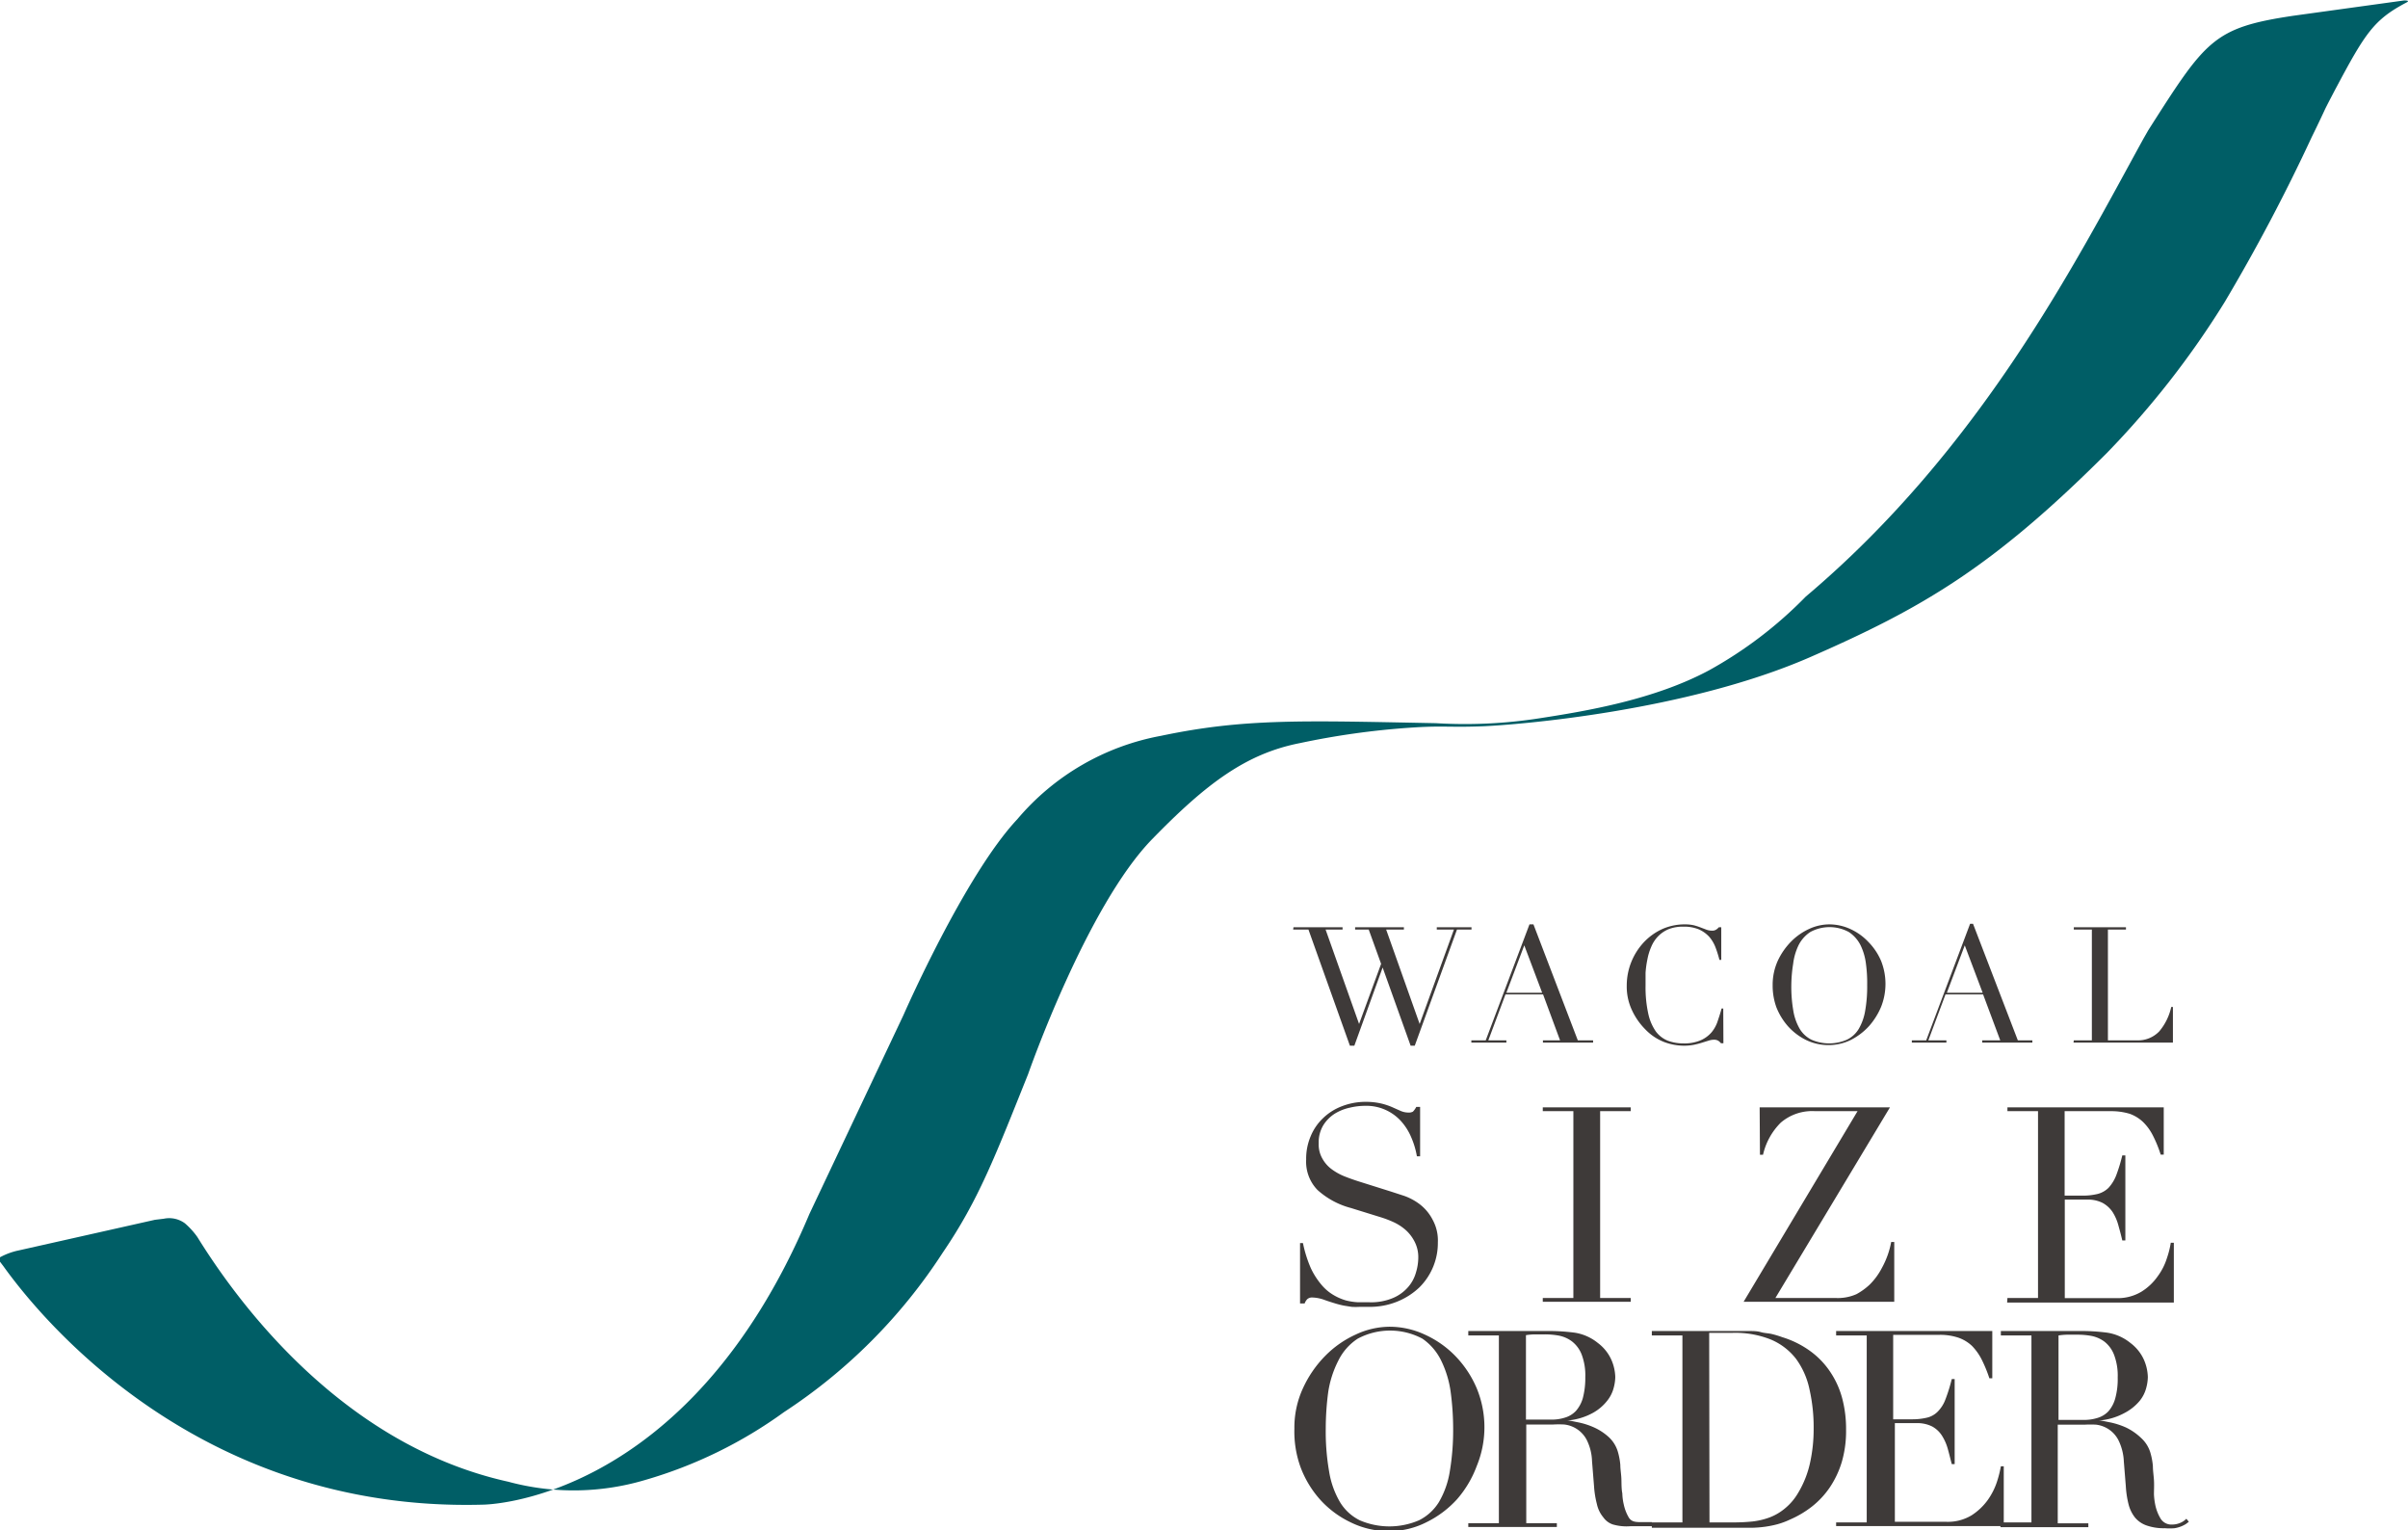
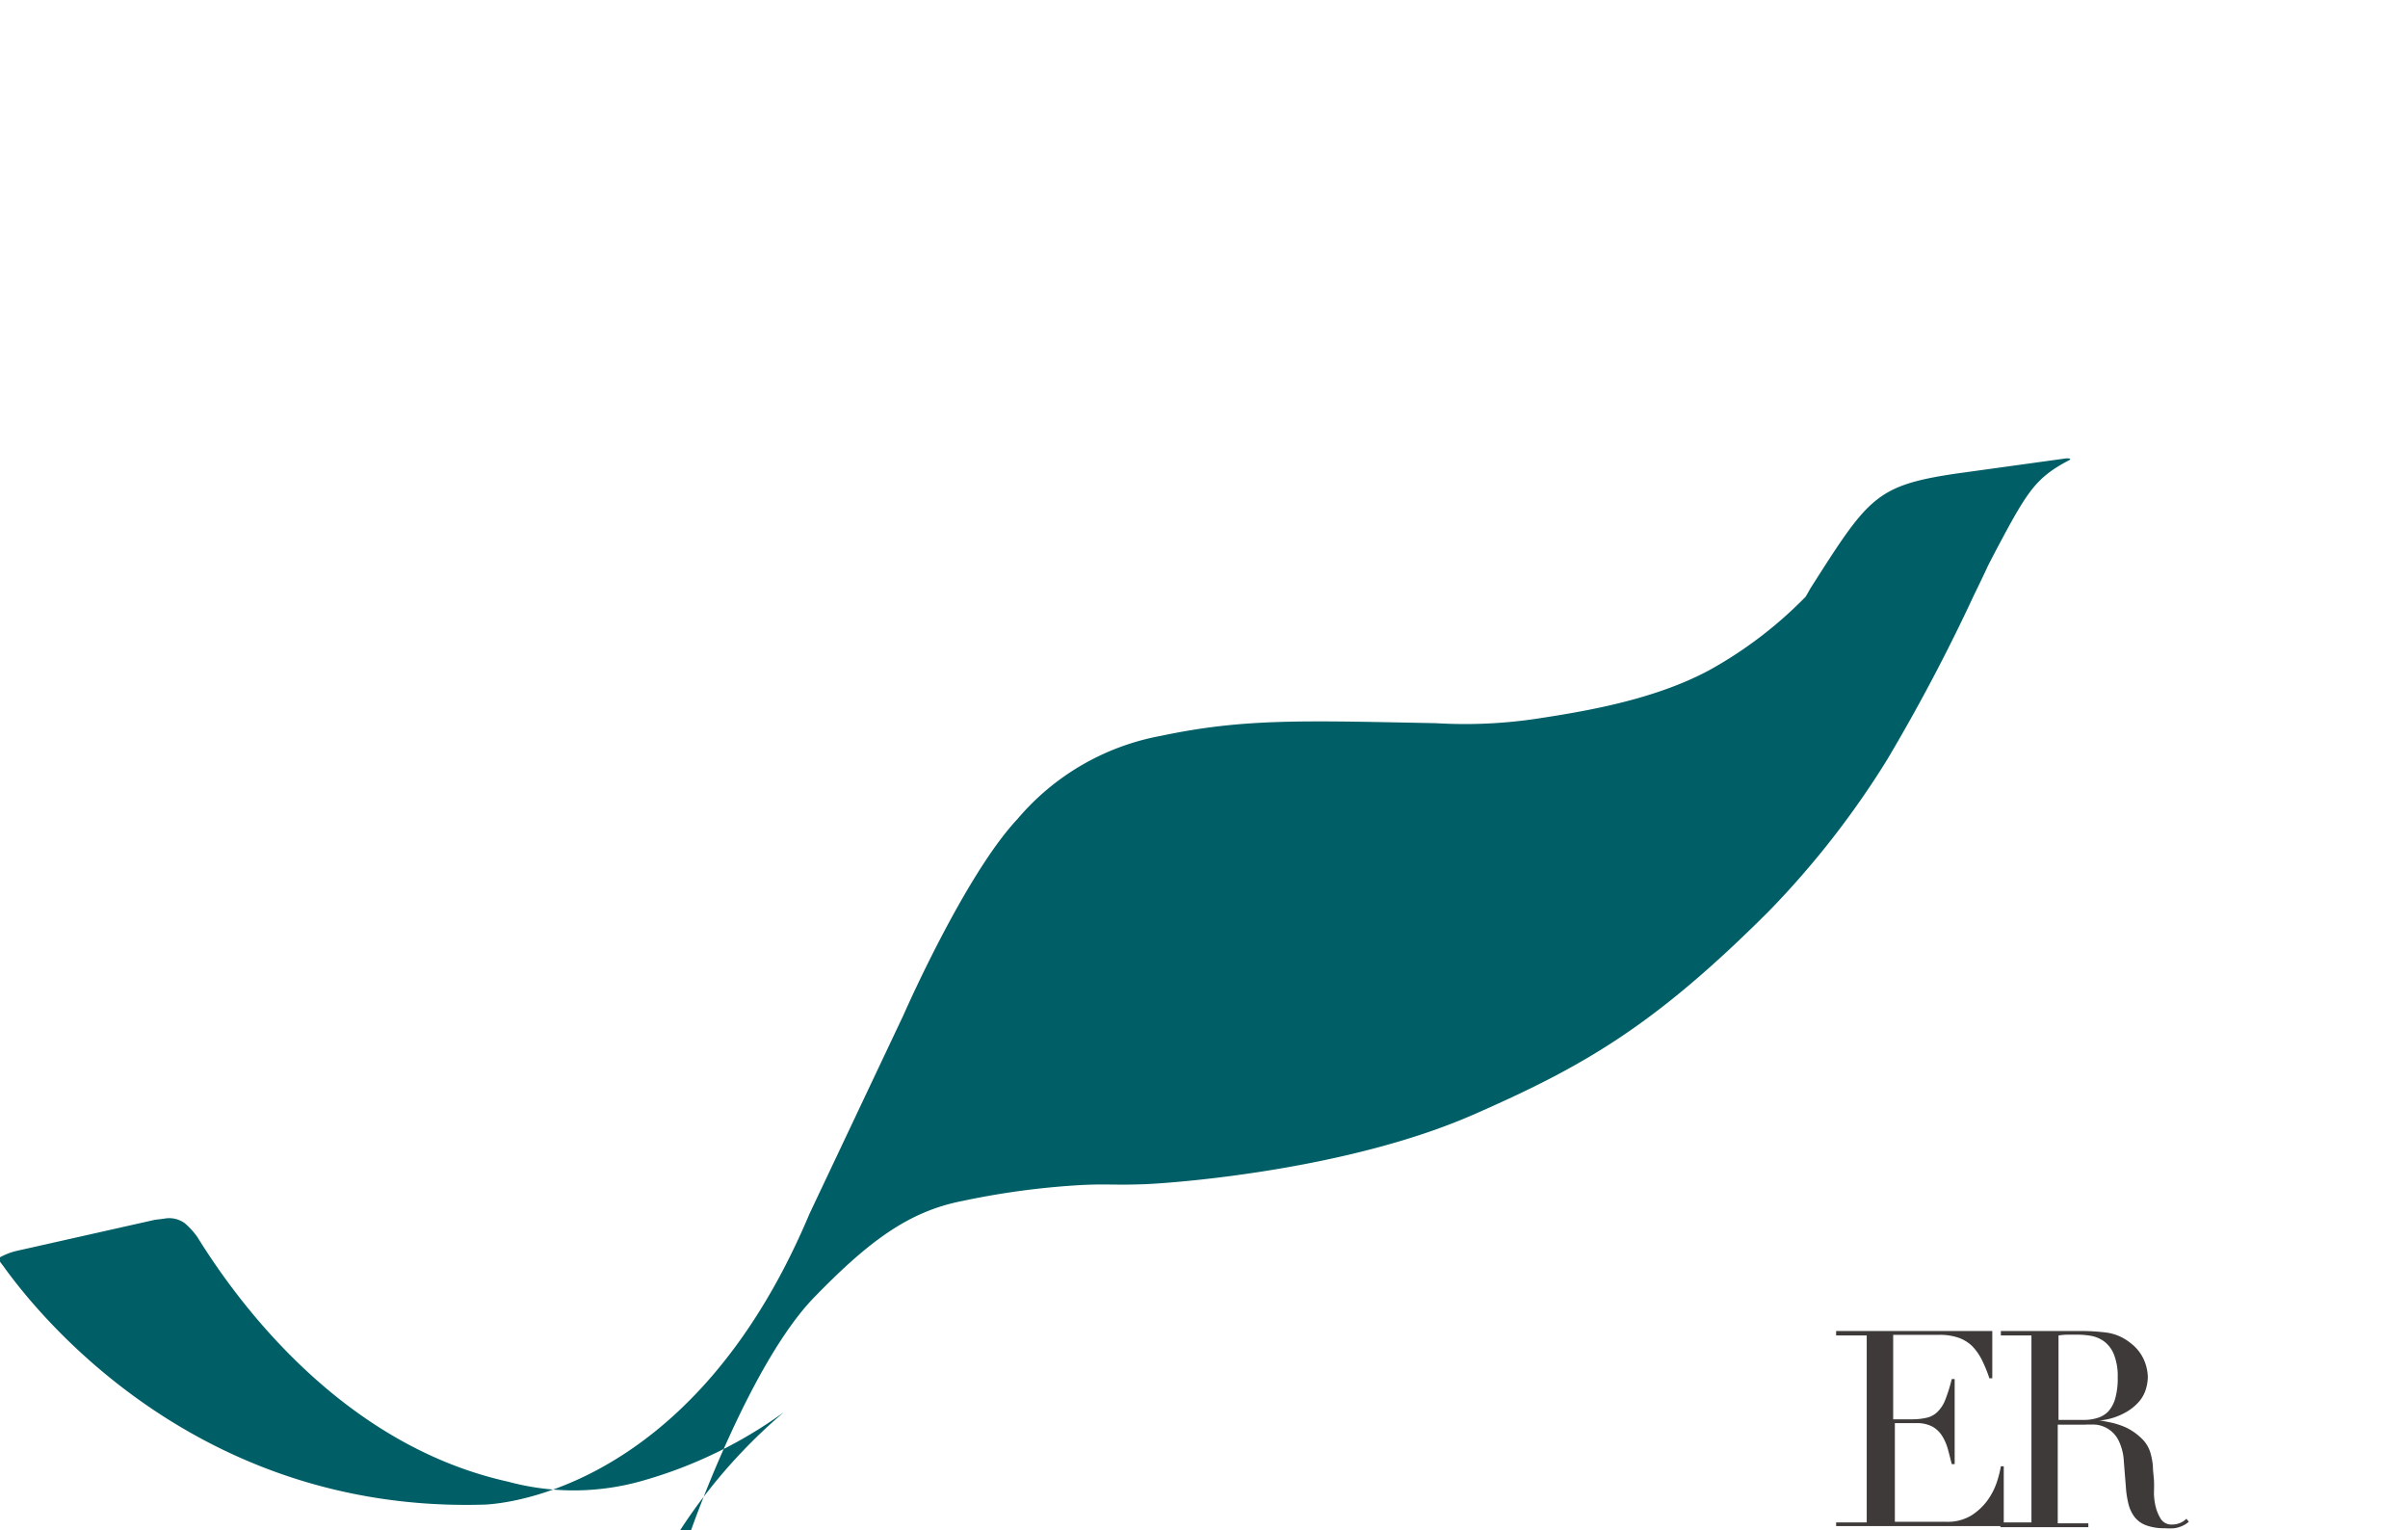
<svg xmlns="http://www.w3.org/2000/svg" viewBox="0 0 157.44 100.03">
  <defs>
    <style>.cls-1{fill:#3e3a39}</style>
  </defs>
  <g id="Layer_2" data-name="Layer 2">
    <g id="レイヤー_1" data-name="レイヤー 1">
-       <path class="cls-1" d="M84.57 60.61h3.21v.15h-1.11l2.19 6.17L90.3 63l-.81-2.24h-.89v-.15h3.19v.15h-1.16l2.19 6.17 2.24-6.17h-1.12v-.15h2.27v.15h-.95l-2.76 7.59h-.27l-1.83-5.11-1.85 5.11h-.29l-2.71-7.59h-1zM96.2 68h.94l2.86-7.58h.26l2.9 7.58h1v.15h-3.28V68H102l-1.11-3h-2.46l-1.12 3h1.18v.15H96.2zm3.46-6.21l-1.17 3.1h2.34zm13.02 6.4h-.16a.87.87 0 00-.17-.16.54.54 0 00-.29-.07 1.12 1.12 0 00-.35.06l-.42.13a5.25 5.25 0 01-.54.14 3.37 3.37 0 01-.66.06 3.71 3.71 0 01-1.31-.25 3.42 3.42 0 01-1.19-.8 4.4 4.4 0 01-.87-1.23 3.64 3.64 0 01-.36-1.65 4.15 4.15 0 011.09-2.8 3.88 3.88 0 011.2-.88 3.62 3.62 0 011.51-.32 2.61 2.61 0 01.59.06 4.15 4.15 0 01.46.15l.37.14a1 1 0 00.33.06.47.47 0 00.3-.07.8.8 0 00.17-.15h.16v2.13h-.12a7.41 7.41 0 00-.25-.8 2.34 2.34 0 00-.41-.7 2.05 2.05 0 00-.68-.49 2.5 2.5 0 00-1-.18 2.55 2.55 0 00-1 .17 2.11 2.11 0 00-.68.47 2.21 2.21 0 00-.44.68 3.72 3.72 0 00-.25.82 6.5 6.5 0 00-.12.87v.84a8 8 0 00.18 1.85 3.21 3.21 0 00.5 1.16 1.84 1.84 0 00.79.6 2.93 2.93 0 001 .17 2.72 2.72 0 001.15-.21 2 2 0 00.7-.52 2.21 2.21 0 00.4-.74c.09-.27.18-.54.25-.81h.11zm3.22-3.8a3.79 3.79 0 01.33-1.58 4.48 4.48 0 01.86-1.25 4 4 0 011.19-.84 3.17 3.17 0 011.32-.3 3.32 3.32 0 011.37.3 3.75 3.75 0 011.18.84 4 4 0 01.84 1.25 4.07 4.07 0 010 3 4.55 4.55 0 01-.79 1.26 4.16 4.16 0 01-1.18.9 3.26 3.26 0 01-1.45.34 3.34 3.34 0 01-1.48-.33 3.92 3.92 0 01-1.17-.88 4.22 4.22 0 01-.78-1.27 4.17 4.17 0 01-.24-1.44zm1.22 0a9.13 9.13 0 00.13 1.67 3.47 3.47 0 00.42 1.19 1.87 1.87 0 00.77.71 2.9 2.9 0 002.31 0 1.83 1.83 0 00.78-.71 3.47 3.47 0 00.42-1.19 9.13 9.13 0 00.13-1.67A9.31 9.31 0 00122 63a3.84 3.84 0 00-.36-1.23 2.23 2.23 0 00-.76-.85 2.64 2.64 0 00-2.52 0 2.23 2.23 0 00-.76.85 3.84 3.84 0 00-.36 1.23 9.31 9.31 0 00-.12 1.39zM125 68h.94l2.87-7.62h.19l2.93 7.62h.95v.15h-3.28V68h1.18l-1.12-3h-2.46l-1.12 3h1.18v.15H125zm3.46-6.21l-1.17 3.1h2.34zm7.13 6.21h1.18v-7.24h-1.18v-.15H139v.15h-1.18V68h1.89a1.91 1.91 0 001.47-.59 3.7 3.7 0 00.78-1.59h.11v2.33h-6.5zM85 81.25h.19a8.08 8.08 0 00.51 1.63 4.87 4.87 0 00.72 1.12 3 3 0 00.79.66A3.46 3.46 0 0088 85a4 4 0 00.8.12h.73a3.67 3.67 0 001.55-.28 2.69 2.69 0 001-.73 2.45 2.45 0 00.5-.94 3.39 3.39 0 00.15-.94 2.2 2.2 0 00-.24-1.07 2.6 2.6 0 00-.58-.76 3.27 3.27 0 00-.78-.51 6.85 6.85 0 00-.8-.31l-2-.62a5.25 5.25 0 01-2.19-1.18 2.65 2.65 0 01-.74-2 3.72 3.72 0 01.29-1.5 3.43 3.43 0 01.8-1.18 3.61 3.61 0 011.24-.79 4.27 4.27 0 011.58-.29 4.39 4.39 0 011 .11 4.32 4.32 0 01.72.24l.54.24a1.29 1.29 0 00.5.11.56.56 0 00.31-.06 1.24 1.24 0 00.22-.31h.25v3.23h-.21a5.37 5.37 0 00-.37-1.24 3.74 3.74 0 00-.67-1.06 3.05 3.05 0 00-2.34-1 4.33 4.33 0 00-1 .12 3.11 3.11 0 00-1 .4 2.41 2.41 0 00-.74.75 2.15 2.15 0 00-.3 1.18 1.84 1.84 0 00.24 1 2.15 2.15 0 00.59.68 3.72 3.72 0 00.83.47c.3.12.61.23.92.33l2.16.68.86.28a3.76 3.76 0 011 .54 3 3 0 01.84 1 2.82 2.82 0 01.35 1.5 4.08 4.08 0 01-1.21 2.94 4.57 4.57 0 01-1.43.92 4.75 4.75 0 01-1.89.35h-.58a4.39 4.39 0 01-.53 0l-.5-.08a5.71 5.71 0 01-.56-.14c-.23-.07-.49-.15-.76-.25a2.44 2.44 0 00-.72-.14.47.47 0 00-.36.11.78.78 0 00-.17.28H85zm15.87 3.59h2V72.63h-2v-.25h5.75v.25h-2v12.21h2v.25h-5.75zm14.18-12.46h8.52l-7.49 12.46H120a3 3 0 001.38-.25 4.2 4.2 0 00.86-.62 4.33 4.33 0 00.8-1.09 5.6 5.6 0 00.61-1.7h.2v3.91H114l7.45-12.46h-2.77a3.15 3.15 0 00-2.25.75 4.29 4.29 0 00-1.16 2.1h-.2zm16.2 12.46h2V72.63h-2v-.25h10.22v3.09h-.2a8 8 0 00-.5-1.23 3.33 3.33 0 00-.64-.89 2.47 2.47 0 00-.89-.55 4.2 4.2 0 00-1.25-.17h-3v5.52h1.16a4.07 4.07 0 001-.11 1.57 1.57 0 00.71-.4 2.61 2.61 0 00.5-.81 10.6 10.6 0 00.4-1.31h.2v5.56h-.2c-.08-.35-.17-.68-.26-1a3.12 3.12 0 00-.37-.85 1.87 1.87 0 00-.65-.6 2.11 2.11 0 00-1-.22H135v6.44h3.38a3 3 0 001.63-.42 3.63 3.63 0 001.06-1 4 4 0 00.61-1.2 5.85 5.85 0 00.25-1h.2v3.91h-10.9zm-46.62 8.54a6.13 6.13 0 01.56-2.64 7.39 7.39 0 011.45-2.11 6.66 6.66 0 012-1.4 5.27 5.27 0 012.21-.51 5.49 5.49 0 012.3.51 6.53 6.53 0 012 1.4 6.88 6.88 0 011.4 2.11 6.67 6.67 0 010 5.09A7 7 0 0195.26 98a6.65 6.65 0 01-2 1.5 5.35 5.35 0 01-2.44.58 5.6 5.6 0 01-2.48-.56 6.39 6.39 0 01-2-1.47 6.7 6.7 0 01-1.3-2.13 6.83 6.83 0 01-.41-2.54zm2.05 0a15.29 15.29 0 00.22 2.8 5.73 5.73 0 00.71 2 3.14 3.14 0 001.29 1.19 4.9 4.9 0 003.88 0 3.22 3.22 0 001.3-1.19 5.73 5.73 0 00.71-2 16.23 16.23 0 00.22-2.8 18.29 18.29 0 00-.16-2.38 6.71 6.71 0 00-.62-2.06A3.69 3.69 0 0093 87.5a4.49 4.49 0 00-4.23 0 3.61 3.61 0 00-1.27 1.44 6.71 6.71 0 00-.66 2.06 18.29 18.29 0 00-.16 2.38z" />
-       <path class="cls-1" d="M108 99.51v.25h-1.41a3.22 3.22 0 01-1.15-.12 1.24 1.24 0 01-.61-.46 2 2 0 01-.42-.86 6.31 6.31 0 01-.19-1.19l-.13-1.62a3.33 3.33 0 00-.35-1.4 1.89 1.89 0 00-1.47-1 6.45 6.45 0 00-.71 0h-1.77v6.45h2v.25H96v-.25h2V87.29h-2V87h5.11a12.92 12.92 0 011.86.11 3.16 3.16 0 011.5.67 2.8 2.8 0 01.88 1.09 3 3 0 01.26 1.14 2.92 2.92 0 01-.1.69 2.24 2.24 0 01-.43.86 3.09 3.09 0 01-.95.8 4.18 4.18 0 01-1.66.49c.19 0 .45.07.77.13a4.88 4.88 0 011 .33 3.65 3.65 0 01.94.62 2.11 2.11 0 01.61 1 4.46 4.46 0 01.15.82c0 .3.06.61.07.93s0 .63.06.93a3.59 3.59 0 00.1.75 2.83 2.83 0 00.33.84c.16.25.4.29.75.29h.75m-8.23-6.7h1.64a2.86 2.86 0 00.91-.13 1.62 1.62 0 00.71-.43 2.16 2.16 0 00.46-.85 5.12 5.12 0 00.16-1.36 3.83 3.83 0 00-.24-1.49 2 2 0 00-.63-.85 2.09 2.09 0 00-.86-.38 5 5 0 00-.94-.08h-.65a4 4 0 00-.56.05zm8.23 6.72h2V87.29h-2V87h6.33c.28 0 .55 0 .79.07s.48.07.7.12a6 6 0 01.7.21 6.21 6.21 0 011.89.95 5.35 5.35 0 011.3 1.39 5.71 5.71 0 01.75 1.71 7.77 7.77 0 01.24 2 7.24 7.24 0 01-.28 2.11 6.13 6.13 0 01-.79 1.67 5.57 5.57 0 01-1.17 1.25 6.57 6.57 0 01-1.44.85 5 5 0 01-.81.3 6.91 6.91 0 01-.79.16 7.48 7.48 0 01-.88.07H108zm3.77 0h1.59a12.1 12.1 0 001.21-.06 4.74 4.74 0 001.14-.27 3.48 3.48 0 001-.59 3.73 3.73 0 00.85-1 6.46 6.46 0 00.79-2 10.2 10.2 0 00.23-2.21 11.18 11.18 0 00-.27-2.56 5.16 5.16 0 00-.88-2 4.08 4.08 0 00-1.64-1.26 6.25 6.25 0 00-2.52-.44h-1.52z" />
      <path class="cls-1" d="M120.05 99.51h2V87.29h-2V87h10.21v3.09h-.19a9 9 0 00-.5-1.22 3.63 3.63 0 00-.64-.9 2.49 2.49 0 00-.9-.54 3.8 3.8 0 00-1.25-.18h-3v5.52H125a4.13 4.13 0 001-.11 1.45 1.45 0 00.7-.4 2.24 2.24 0 00.5-.8 10.63 10.63 0 00.41-1.32h.19v5.56h-.19c-.09-.35-.17-.68-.26-1a3.21 3.21 0 00-.38-.86 1.76 1.76 0 00-.64-.6 2.15 2.15 0 00-1-.22h-1.44v6.45h3.37a3 3 0 001.64-.42 3.91 3.91 0 001.06-1 4.44 4.44 0 00.61-1.21 7.1 7.1 0 00.25-1h.19v3.91h-10.96z" />
      <path class="cls-1" d="M130.82 99.51h2V87.29h-2V87h5.11a12.92 12.92 0 011.86.11 3.16 3.16 0 011.5.67 2.8 2.8 0 01.88 1.09 3 3 0 01.26 1.14 2.92 2.92 0 01-.1.69 2.24 2.24 0 01-.43.86 3.22 3.22 0 01-1 .8 4.18 4.18 0 01-1.67.49c.2 0 .45.07.78.13a5.09 5.09 0 011 .33 3.83 3.83 0 01.99.69 2.11 2.11 0 01.61 1 4.46 4.46 0 01.15.82c0 .3.05.61.07.93s0 .63 0 .93a4.41 4.41 0 00.1.75 2.85 2.85 0 00.34.84.83.83 0 00.75.38 1.36 1.36 0 00.48-.09 1.2 1.2 0 00.45-.29l.16.2-.2.15a2.09 2.09 0 01-.3.15 2 2 0 01-.44.12 3.77 3.77 0 01-.63 0 3.39 3.39 0 01-1.19-.18 1.72 1.72 0 01-.76-.52 2.31 2.31 0 01-.42-.86 6.36 6.36 0 01-.18-1.19l-.13-1.62a3.47 3.47 0 00-.36-1.4 1.89 1.89 0 00-1.46-1 6.62 6.62 0 00-.72 0h-1.78v6.45h2v.25h-5.75zm3.77-6.7h1.64a2.9 2.9 0 00.91-.13 1.62 1.62 0 00.71-.43 2.14 2.14 0 00.45-.85 4.74 4.74 0 00.16-1.36 3.83 3.83 0 00-.24-1.49 2 2 0 00-.62-.85 2.09 2.09 0 00-.86-.38 5 5 0 00-.94-.08h-.65a4 4 0 00-.56.05z" />
-       <path d="M10.13 79.73l-8.9 2a4.43 4.43 0 00-1.23.45.35.35 0 000 .29l.22.29c2.15 3 12.47 16.1 31.33 15.59 0 0 13.38 0 21.37-19l6.15-13s4-9.14 7.45-12.81a16.1 16.1 0 019.37-5.44c5.45-1.15 9.27-1 18-.83a31.76 31.76 0 006.76-.32c3.13-.48 7.53-1.23 11.08-3.13a27.2 27.2 0 006.33-4.82c11.48-9.69 17.67-21.91 22.08-29.93l.32-.56c3.77-5.91 4.25-6.7 9.48-7.48l7.24-1c.34 0 .31.06.11.16-2.08 1.1-2.66 2-4.55 5.55 0 0-.53 1-.72 1.39-.29.64-.87 1.82-.87 1.82a120.72 120.72 0 01-5.7 10.8 57.66 57.66 0 01-7.71 9.87c-7.52 7.52-12.14 10.16-19.36 13.32-8.16 3.57-19.25 4.44-21.4 4.53-2.34.09-2.57-.06-4.87.1a51.35 51.35 0 00-7.11 1c-3.54.69-6.14 2.66-9.65 6.26-4.3 4.39-8.13 15.38-8.13 15.38-2.16 5.38-3.23 8.22-5.59 11.68A35.49 35.49 0 0151.26 92.3a29.34 29.34 0 01-9.09 4.44 16.39 16.39 0 01-8.94.11c-11.17-2.47-18-12.24-20.33-16a5 5 0 00-.81-.89 1.73 1.73 0 00-1.38-.3z" fill="#005e66" />
+       <path d="M10.13 79.73l-8.9 2a4.43 4.43 0 00-1.23.45.35.35 0 000 .29l.22.29c2.15 3 12.47 16.1 31.33 15.59 0 0 13.38 0 21.37-19l6.15-13s4-9.14 7.45-12.81a16.1 16.1 0 019.37-5.44c5.45-1.15 9.27-1 18-.83a31.76 31.76 0 006.76-.32c3.13-.48 7.53-1.23 11.08-3.13a27.2 27.2 0 006.33-4.82l.32-.56c3.77-5.91 4.25-6.7 9.48-7.48l7.24-1c.34 0 .31.06.11.16-2.08 1.1-2.66 2-4.55 5.55 0 0-.53 1-.72 1.39-.29.64-.87 1.82-.87 1.82a120.72 120.72 0 01-5.7 10.8 57.66 57.66 0 01-7.71 9.87c-7.52 7.52-12.14 10.16-19.36 13.32-8.16 3.57-19.25 4.44-21.4 4.53-2.34.09-2.57-.06-4.87.1a51.35 51.35 0 00-7.11 1c-3.54.69-6.14 2.66-9.65 6.26-4.3 4.39-8.13 15.38-8.13 15.38-2.16 5.38-3.23 8.22-5.59 11.68A35.49 35.49 0 0151.26 92.3a29.34 29.34 0 01-9.09 4.44 16.39 16.39 0 01-8.94.11c-11.17-2.47-18-12.24-20.33-16a5 5 0 00-.81-.89 1.73 1.73 0 00-1.38-.3z" fill="#005e66" />
    </g>
  </g>
</svg>